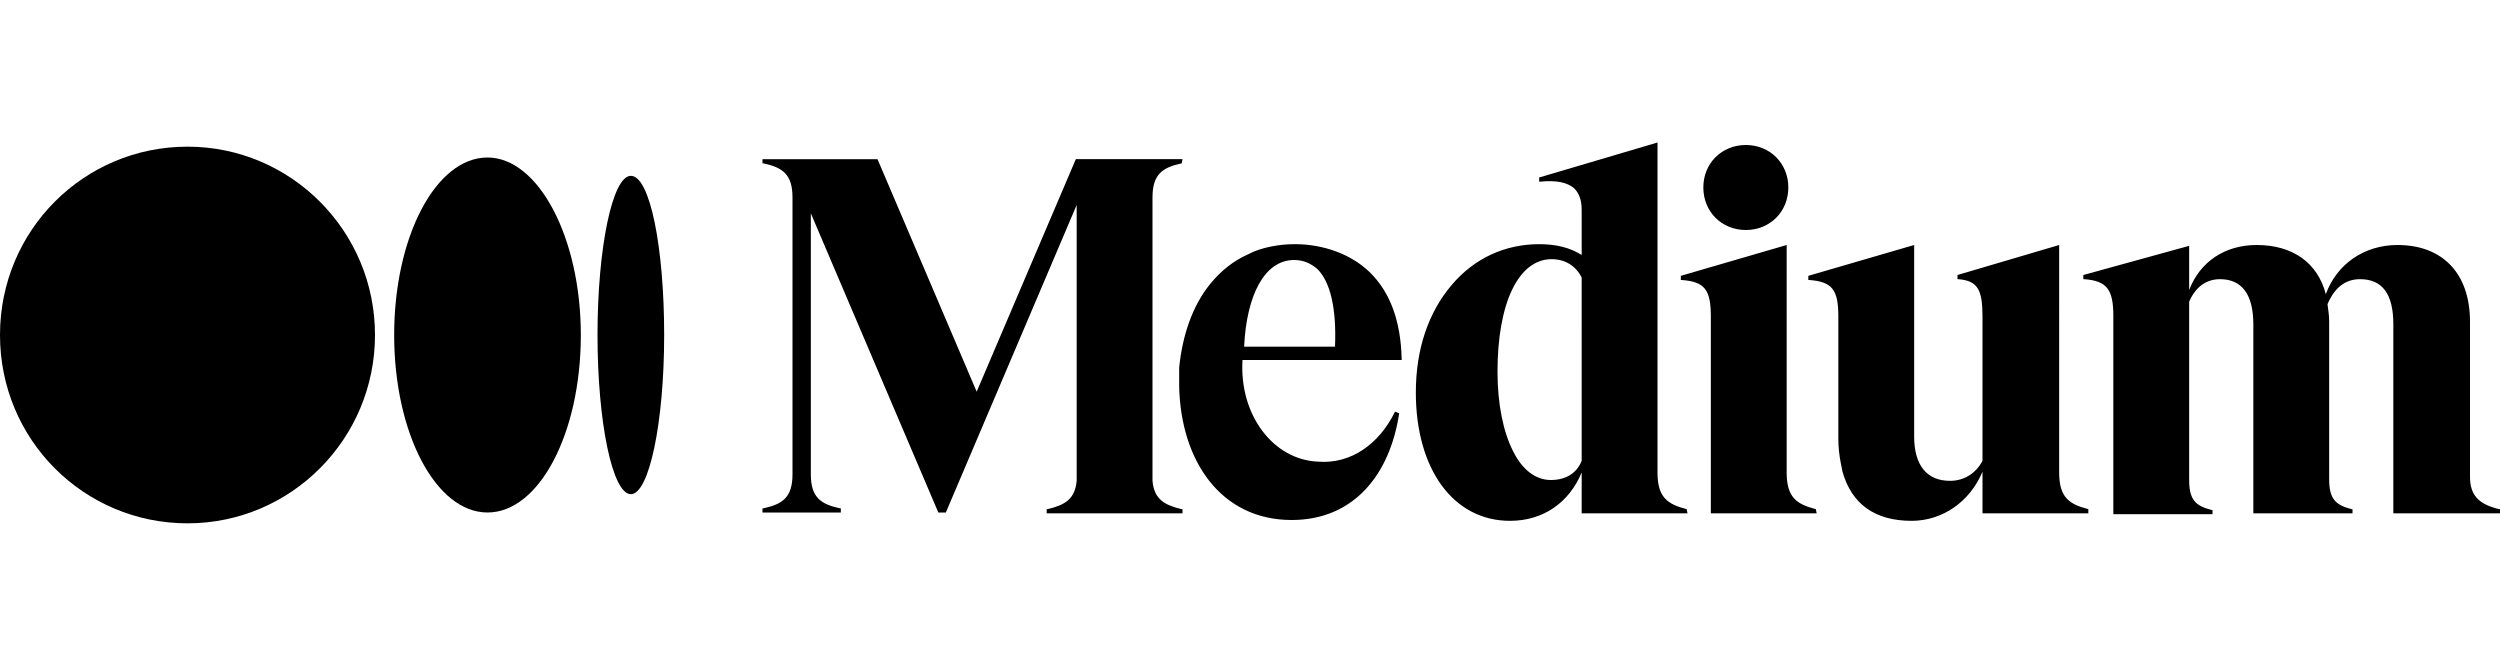
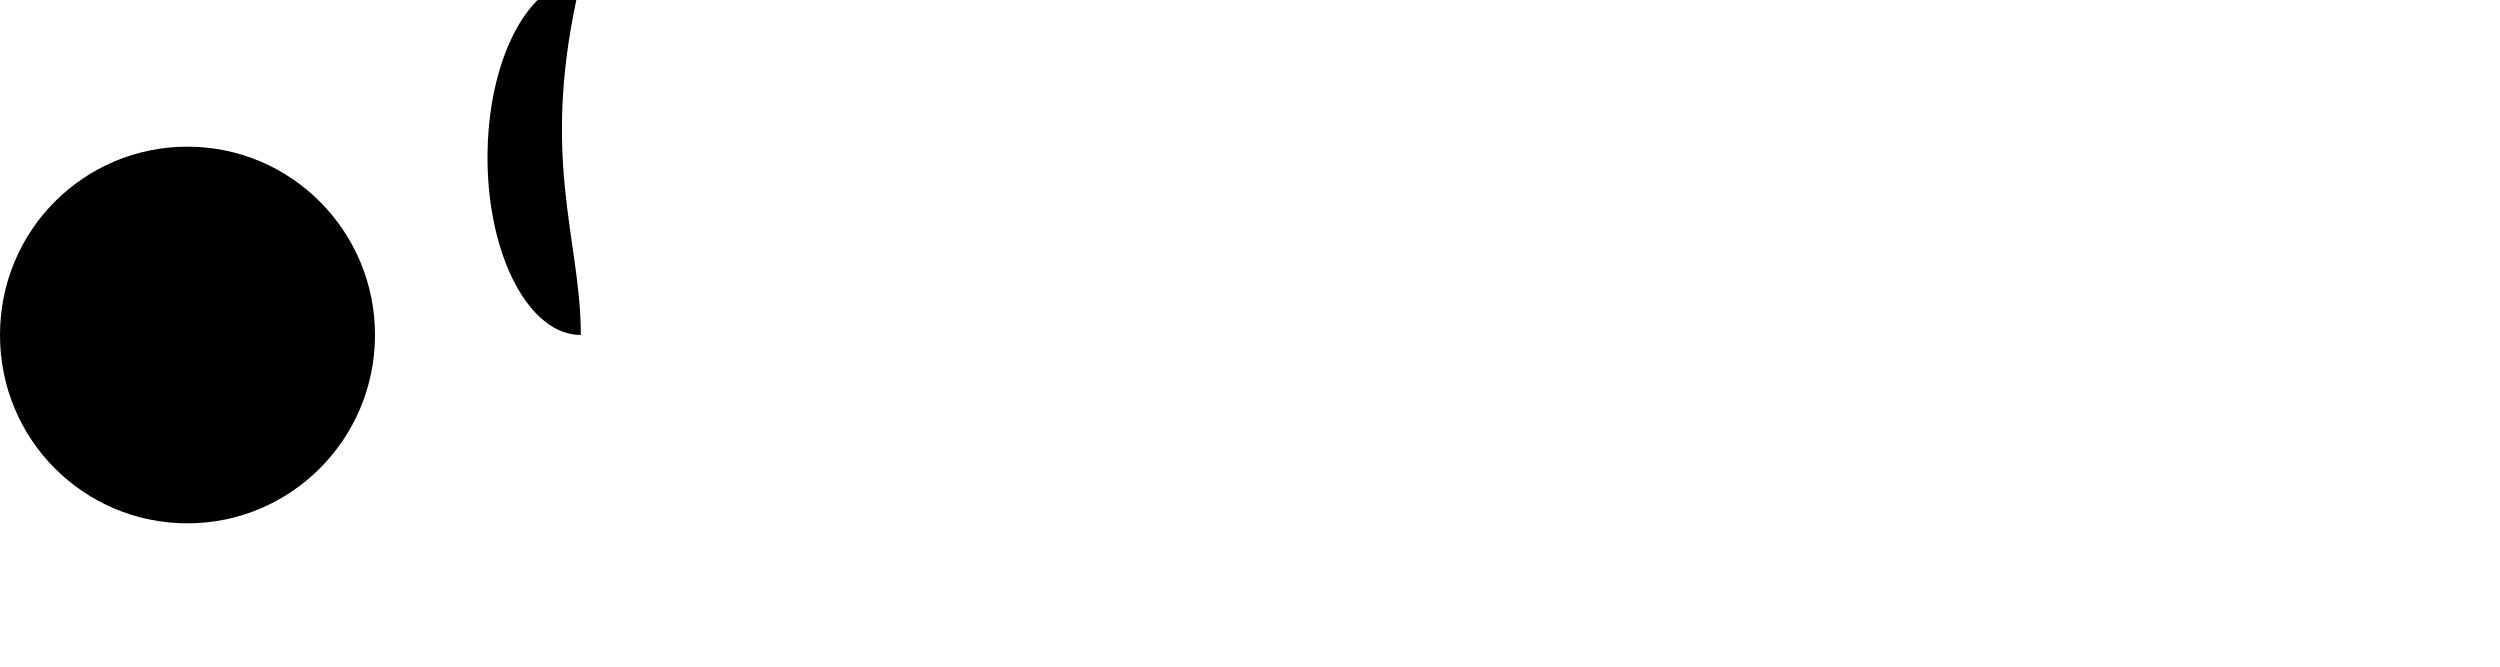
<svg xmlns="http://www.w3.org/2000/svg" version="1.1" id="Logo" x="0px" y="0px" viewBox="0 0 300 80" style="enable-background:new 0 0 300 80;" xml:space="preserve">
  <g>
    <path d="M45,40.2c0,12.5-10.1,22.6-22.5,22.6S0,52.8,0,40.2s10.1-22.6,22.5-22.6S45,27.7,45,40.2" />
-     <path d="M69.7,40.2c0,11.8-5,21.3-11.2,21.3c-6.2,0-11.2-9.5-11.2-21.3s5-21.3,11.2-21.3C64.6,18.9,69.7,28.5,69.7,40.2" />
-     <path d="M79.7,40.2c0,10.5-1.8,19.1-4,19.1s-4-8.6-4-19.1s1.8-19.1,4-19.1C78,21.1,79.7,29.7,79.7,40.2" />
-     <path d="M141.8,19.6L141.8,19.6l0.1-0.5h-12.8L117.2,47l-11.9-27.9H91.5v0.5l0.1,0c2.3,0.5,3.5,1.3,3.5,4.1v33.2   c0,2.8-1.2,3.6-3.5,4.1l-0.1,0v0.5h9.4v-0.5l-0.1,0c-2.3-0.5-3.5-1.3-3.5-4.1V25.6l15.3,35.9h0.9l15.7-36.9v33.1   c-0.2,2.2-1.4,2.9-3.5,3.4l-0.1,0v0.5h16.3v-0.5l-0.1,0c-2.1-0.5-3.3-1.2-3.5-3.4l0-34h0C138.3,20.9,139.5,20.1,141.8,19.6    M149.3,41.5c0.3-6,2.4-10.3,6-10.3c1.1,0,2,0.4,2.8,1.1c1.5,1.5,2.3,4.6,2.1,9.3H149.3z M149.1,43.2h19.1v-0.1   c-0.1-4.6-1.4-8.1-3.9-10.5c-2.2-2.1-5.5-3.3-8.9-3.3h-0.1c-1.8,0-4,0.4-5.5,1.2c-1.8,0.8-3.3,2-4.6,3.6c-2.1,2.6-3.3,6.1-3.7,10   c0,0.1,0,0.2,0,0.4c0,0.1,0,0.2,0,0.3c0,0.2,0,0.4,0,0.6c0,0.3,0,0.7,0,1c0.2,8.9,5,16,13.5,16c7.5,0,11.8-5.5,12.9-12.8l-0.5-0.2   c-1.9,3.9-5.3,6.3-9.2,6C152.8,55.2,148.7,49.8,149.1,43.2 M189.8,55.3c-0.6,1.5-1.9,2.3-3.7,2.3c-1.8,0-3.4-1.2-4.5-3.4   c-1.2-2.3-1.9-5.7-1.9-9.6c0-8.2,2.5-13.5,6.5-13.5c1.6,0,2.9,0.8,3.6,2.2V55.3z M202.4,61.1c-2.3-0.6-3.5-1.4-3.5-4.4V17.1   l-14.2,4.2v0.5l0.1,0c2-0.2,3.3,0.1,4.1,0.8c0.6,0.6,0.9,1.4,0.9,2.6v5.4c-1.4-0.9-3.1-1.3-5.1-1.3c-4.1,0-7.8,1.7-10.5,4.9   c-2.8,3.3-4.3,7.7-4.3,12.9c0,9.2,4.5,15.4,11.3,15.4c4,0,7.1-2.2,8.6-5.8v4.9h12.7L202.4,61.1L202.4,61.1z M214.6,22.5   c0-2.9-2.2-5.1-5.1-5.1c-2.9,0-5.1,2.2-5.1,5.1s2.2,5.1,5.1,5.1C212.4,27.6,214.6,25.4,214.6,22.5 M217.9,61.1   c-2.3-0.6-3.5-1.4-3.5-4.4h0V29.4l-12.7,3.7v0.5l0.1,0c2.8,0.2,3.5,1.2,3.5,4.4v23.6H218L217.9,61.1L217.9,61.1z M250.6,61.1   c-2.3-0.6-3.5-1.4-3.5-4.4V29.4L234.9,33v0.5l0.1,0c2.3,0.2,2.9,1.2,2.9,4.5v17.3c-0.8,1.5-2.2,2.4-3.9,2.4c-2.8,0-4.3-1.9-4.3-5.3   V29.4L217,33.1v0.5l0.1,0c2.8,0.2,3.5,1.2,3.5,4.4v14.6c0,1,0.1,2,0.3,3l0.2,1c1.1,3.9,3.9,5.9,8.3,5.9c3.7,0,7-2.3,8.5-5.9v5h12.7   L250.6,61.1L250.6,61.1z M300,61.6v-0.5l-0.1,0c-2.5-0.6-3.5-1.7-3.5-3.9V38.6c0-5.8-3.3-9.2-8.7-9.2c-4,0-7.3,2.3-8.6,5.9   c-1-3.8-4-5.9-8.3-5.9c-3.8,0-6.8,2-8.1,5.4v-5.3l-12.7,3.5v0.5l0.1,0c2.7,0.2,3.5,1.2,3.5,4.4v23.8h11.9v-0.5l-0.1,0   c-2-0.5-2.7-1.3-2.7-3.6V36.2c0.5-1.2,1.6-2.7,3.7-2.7c2.6,0,4,1.8,4,5.4v22.7h11.9v-0.5l-0.1,0c-2-0.5-2.7-1.3-2.7-3.6V38.6   c0-0.7-0.1-1.4-0.2-2.1c0.6-1.4,1.7-3,3.9-3c2.7,0,4,1.8,4,5.4v22.7H300z" />
+     <path d="M69.7,40.2c-6.2,0-11.2-9.5-11.2-21.3s5-21.3,11.2-21.3C64.6,18.9,69.7,28.5,69.7,40.2" />
  </g>
</svg>